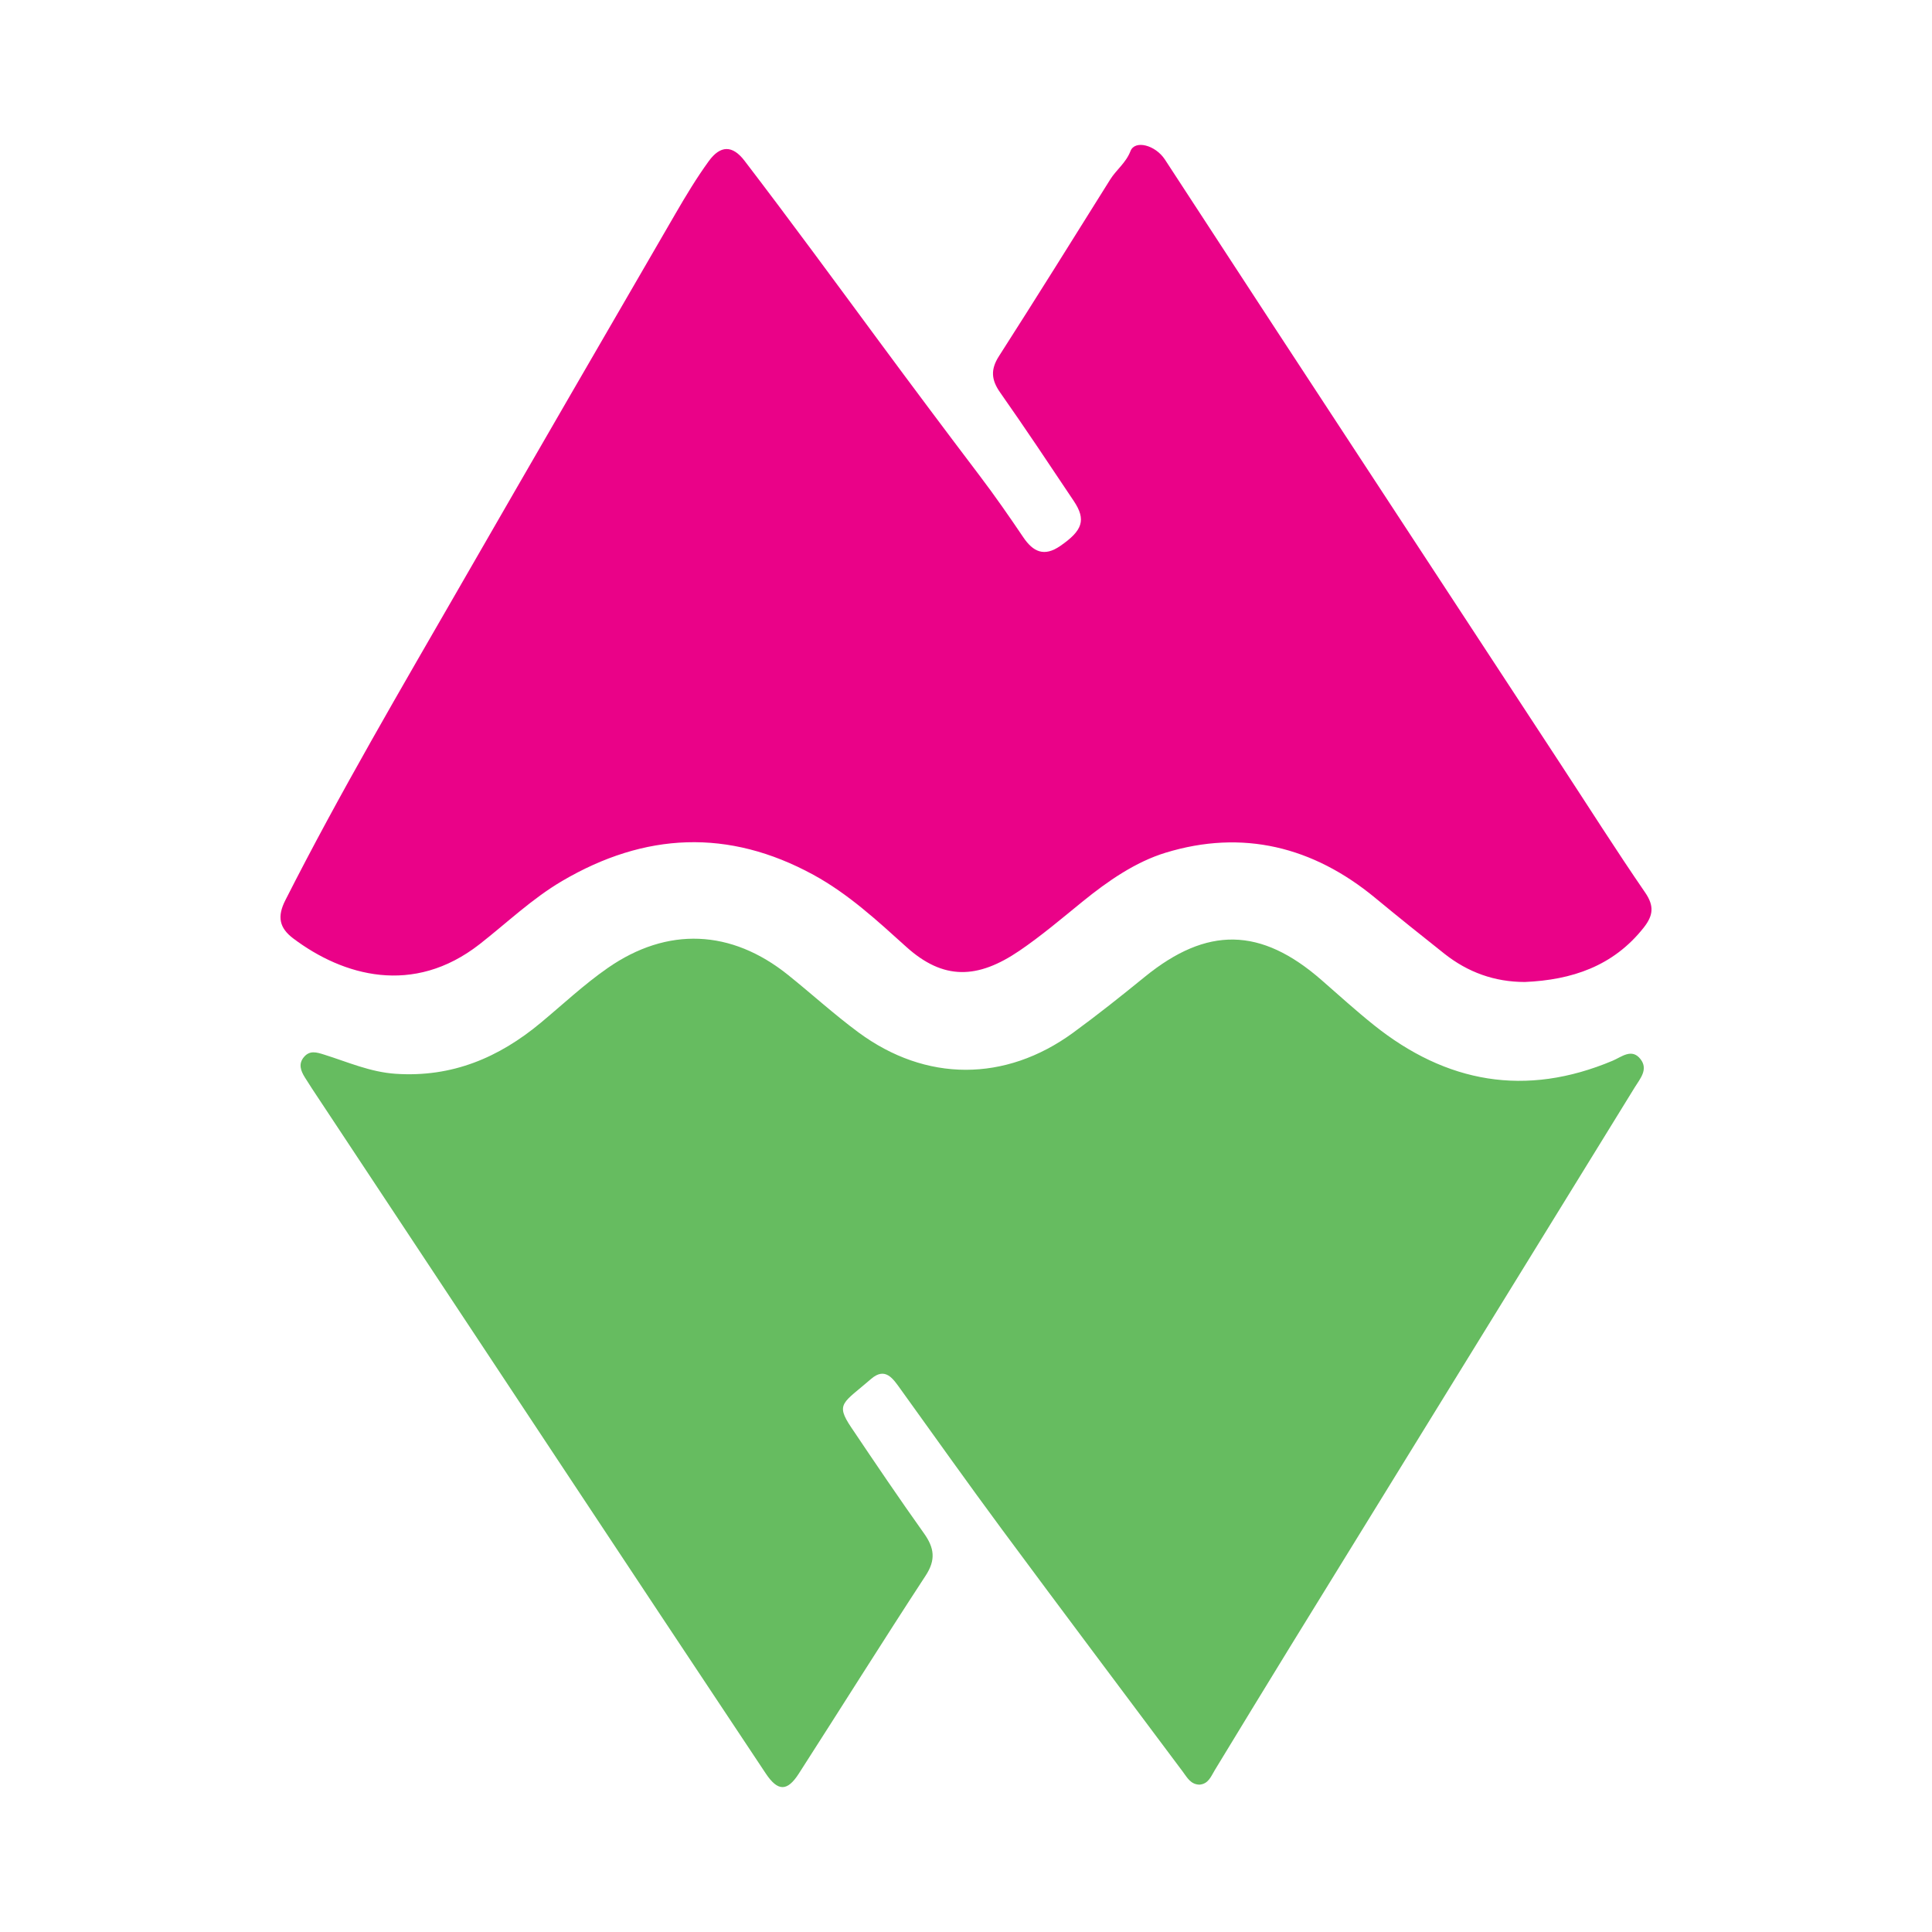
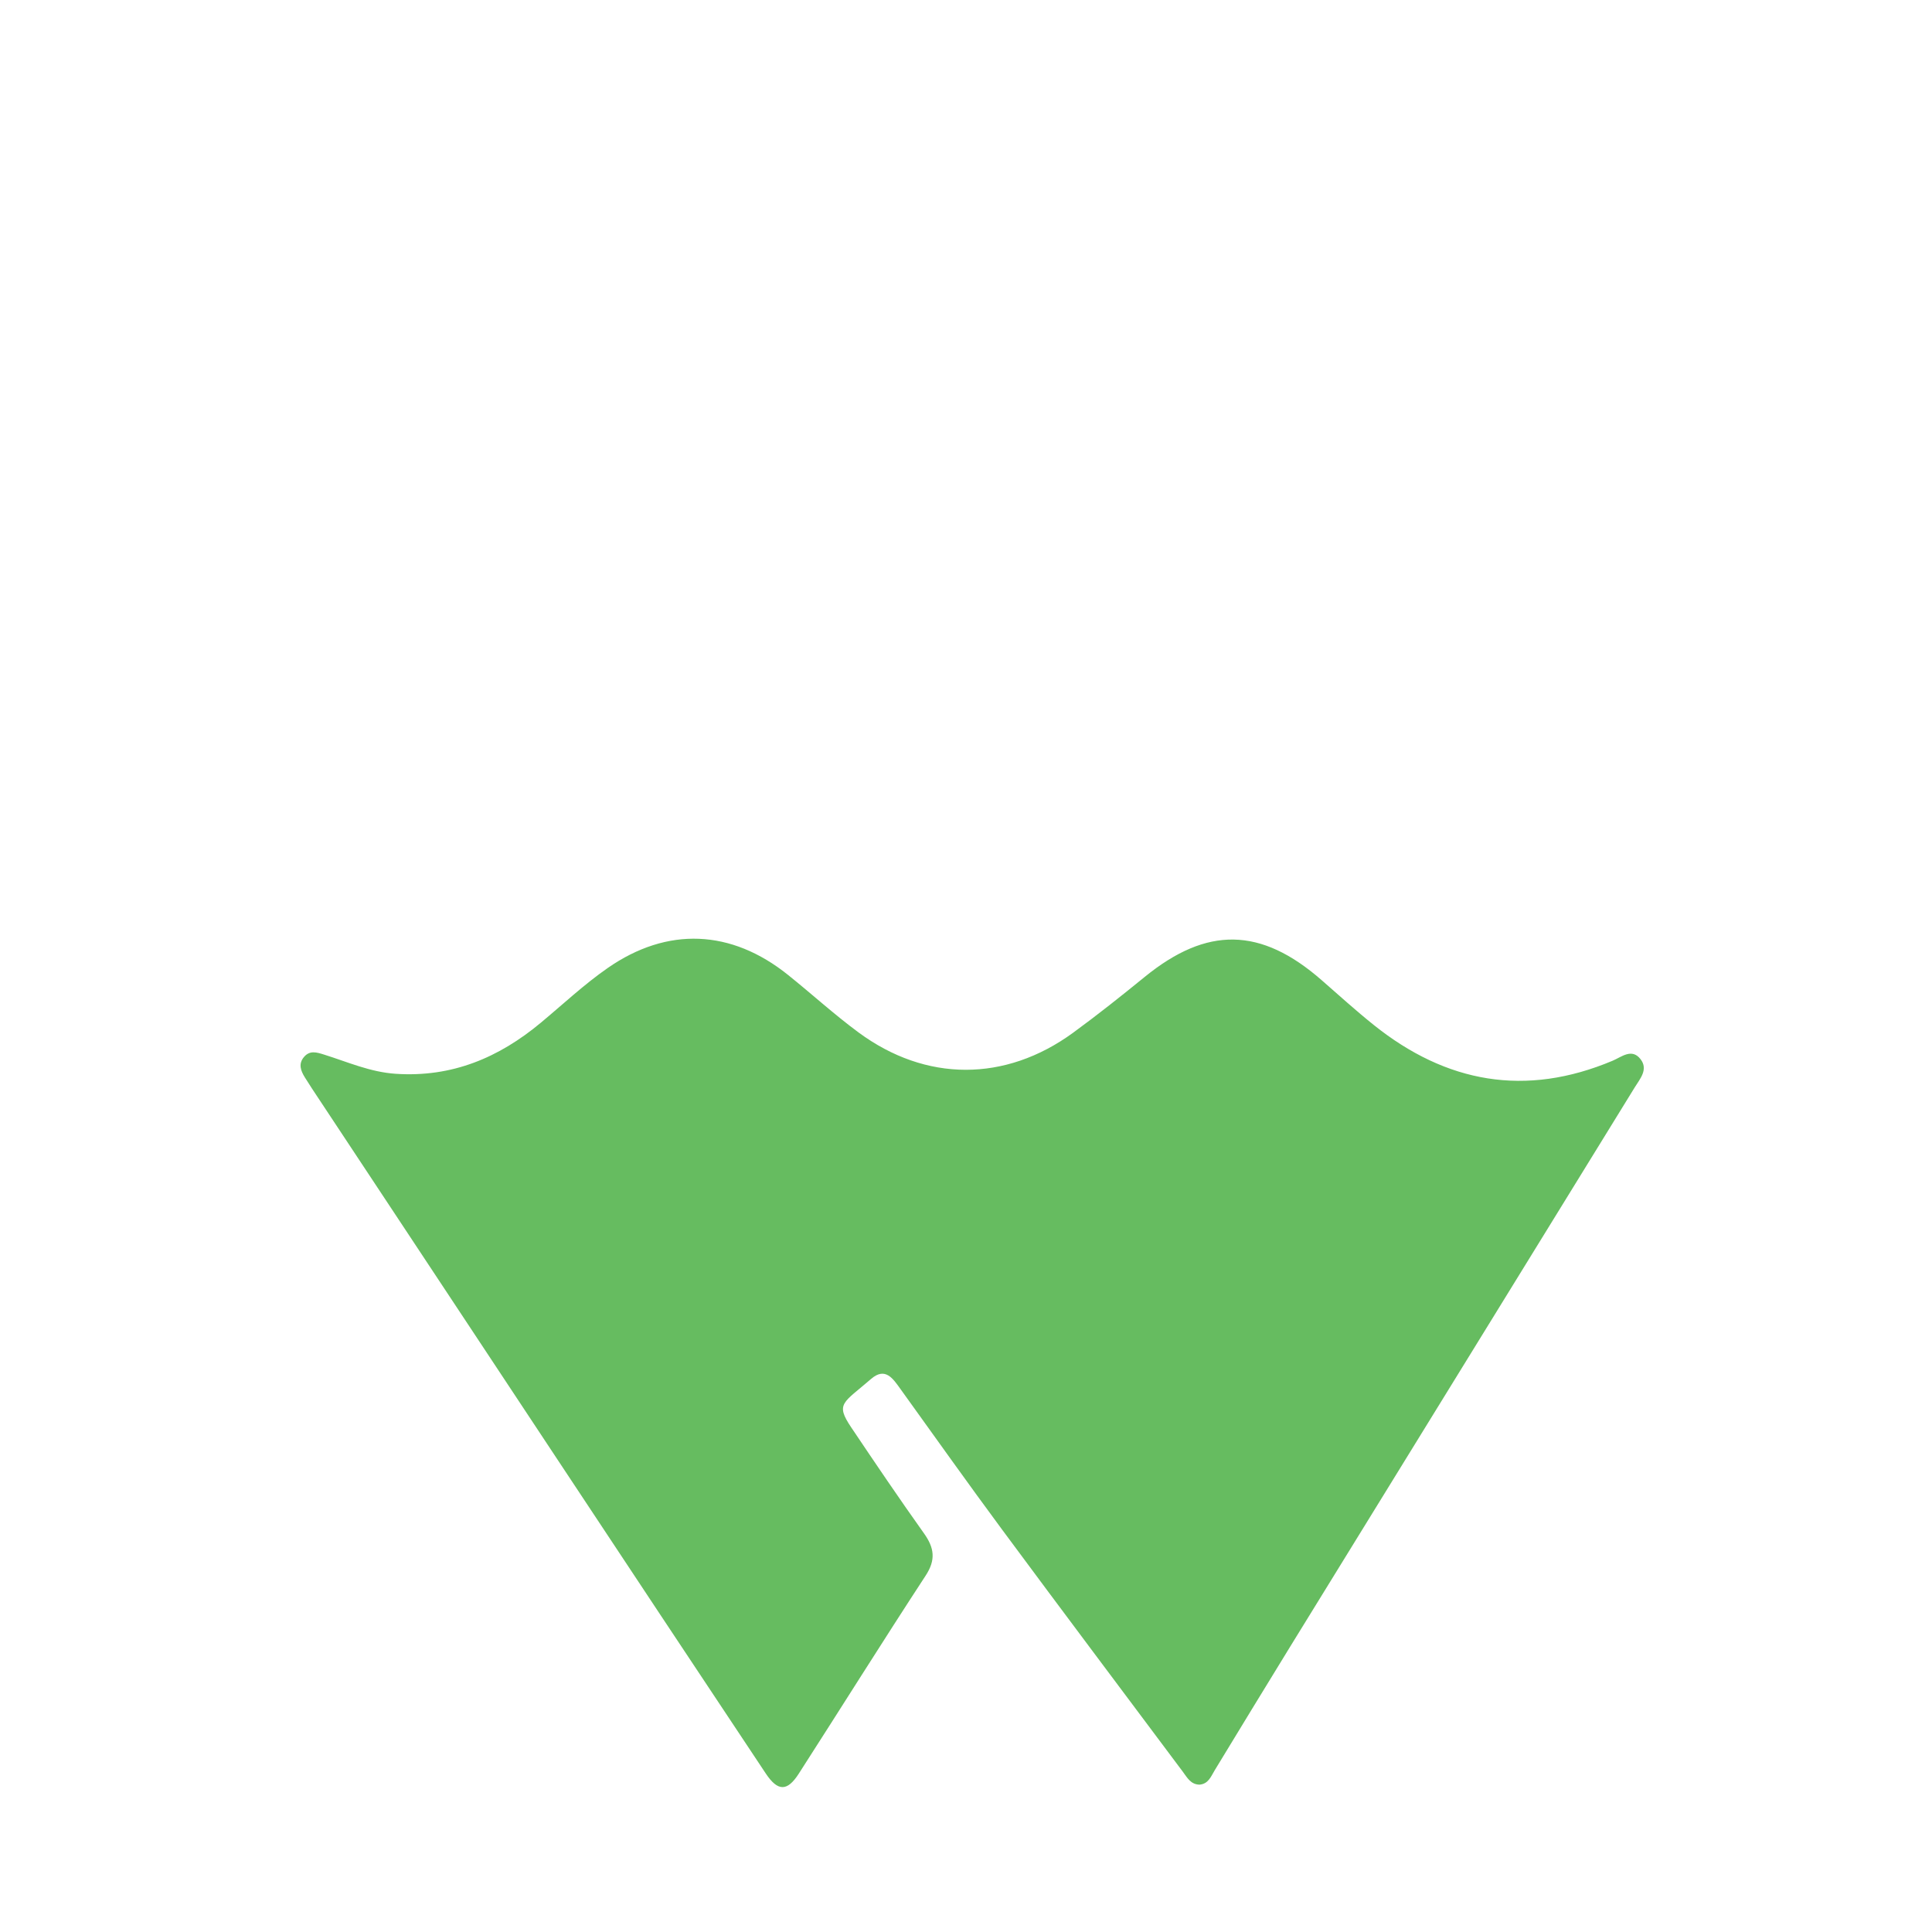
<svg xmlns="http://www.w3.org/2000/svg" version="1.1" id="Layer_1" x="0px" y="0px" width="200px" height="200px" viewBox="0 0 200 200" enable-background="new 0 0 200 200" xml:space="preserve">
  <g>
    <path fill="#66BC60" d="M124.174,184.746c-0.918-0.015-1.285-0.743-1.737-1.348c-6.236-8.342-12.494-16.668-18.69-25.039   c-3.554-4.801-7.009-9.676-10.5-14.524c-0.786-1.091-1.583-2.381-3.079-1.083c-2.886,2.504-3.717,2.529-2.057,5.001   c2.477,3.689,4.969,7.37,7.545,10.989c1.061,1.491,1.238,2.726,0.171,4.359c-4.443,6.795-8.748,13.68-13.139,20.51   c-1.194,1.858-2.168,1.856-3.419-0.024c-7.258-10.903-14.491-21.823-21.723-32.743c-8.419-12.712-16.829-25.429-25.242-38.145   c-0.254-0.383-0.499-0.772-0.742-1.162c-0.429-0.687-0.7-1.405-0.095-2.117c0.605-0.712,1.303-0.492,2.092-0.245   c2.443,0.764,4.768,1.813,7.427,1.986c5.81,0.38,10.649-1.667,14.994-5.284c2.294-1.909,4.484-3.969,6.926-5.667   c6.199-4.31,12.802-3.994,18.668,0.712c2.45,1.965,4.778,4.092,7.301,5.955c6.976,5.152,15.195,5.149,22.202,0.039   c2.535-1.849,4.993-3.808,7.427-5.789c6.449-5.25,12.016-5.162,18.307,0.335c1.787,1.561,3.546,3.158,5.397,4.641   c7.515,6.018,15.726,7.494,24.729,3.705c0.927-0.39,1.99-1.335,2.897-0.156c0.814,1.058-0.049,2.01-0.608,2.916   c-11.896,19.306-23.794,38.611-35.684,57.921c-2.612,4.242-5.194,8.501-7.786,12.755   C125.361,183.89,125.103,184.669,124.174,184.746z" />
-     <path fill="#EA0288" d="M157.852,101.655c-3.137-0.002-5.901-1.005-8.328-2.926c-2.405-1.903-4.797-3.823-7.161-5.777   c-6.43-5.315-13.735-7.114-21.698-4.681c-3.121,0.954-5.977,2.931-8.593,5.055c-2.141,1.739-4.252,3.536-6.527,5.085   c-4.343,2.958-7.881,3.08-11.733-0.398c-3.011-2.719-6.003-5.484-9.608-7.453c-8.796-4.803-17.457-4.385-26.008,0.638   c-3.118,1.831-5.724,4.341-8.552,6.549c-6.872,5.364-14.12,3.283-19.279-0.595c-1.463-1.1-1.683-2.268-0.828-3.954   c5.648-11.145,11.982-21.906,18.208-32.728c7.37-12.81,14.781-25.596,22.197-38.38c1.069-1.843,2.175-3.678,3.424-5.4   c1.207-1.665,2.459-1.681,3.707-0.049c4.734,6.189,9.339,12.476,13.969,18.744c3.421,4.631,6.878,9.251,10.36,13.844   c1.574,2.077,3.065,4.219,4.522,6.38c1.032,1.531,2.17,2.055,3.829,0.912c2.327-1.603,2.71-2.706,1.4-4.665   c-2.514-3.76-5.019-7.528-7.62-11.228c-0.922-1.312-1.001-2.384-0.119-3.76c3.886-6.067,7.696-12.183,11.518-18.291   c0.635-1.016,1.62-1.705,2.097-2.938c0.458-1.183,2.584-0.622,3.562,0.874c3.868,5.917,7.72,11.844,11.592,17.758   c9.803,14.972,19.614,29.938,29.421,44.907c2.89,4.411,5.713,8.868,8.7,13.213c0.968,1.408,0.834,2.396-0.157,3.649   C166.984,100.034,162.694,101.446,157.852,101.655z" />
  </g>
</svg>